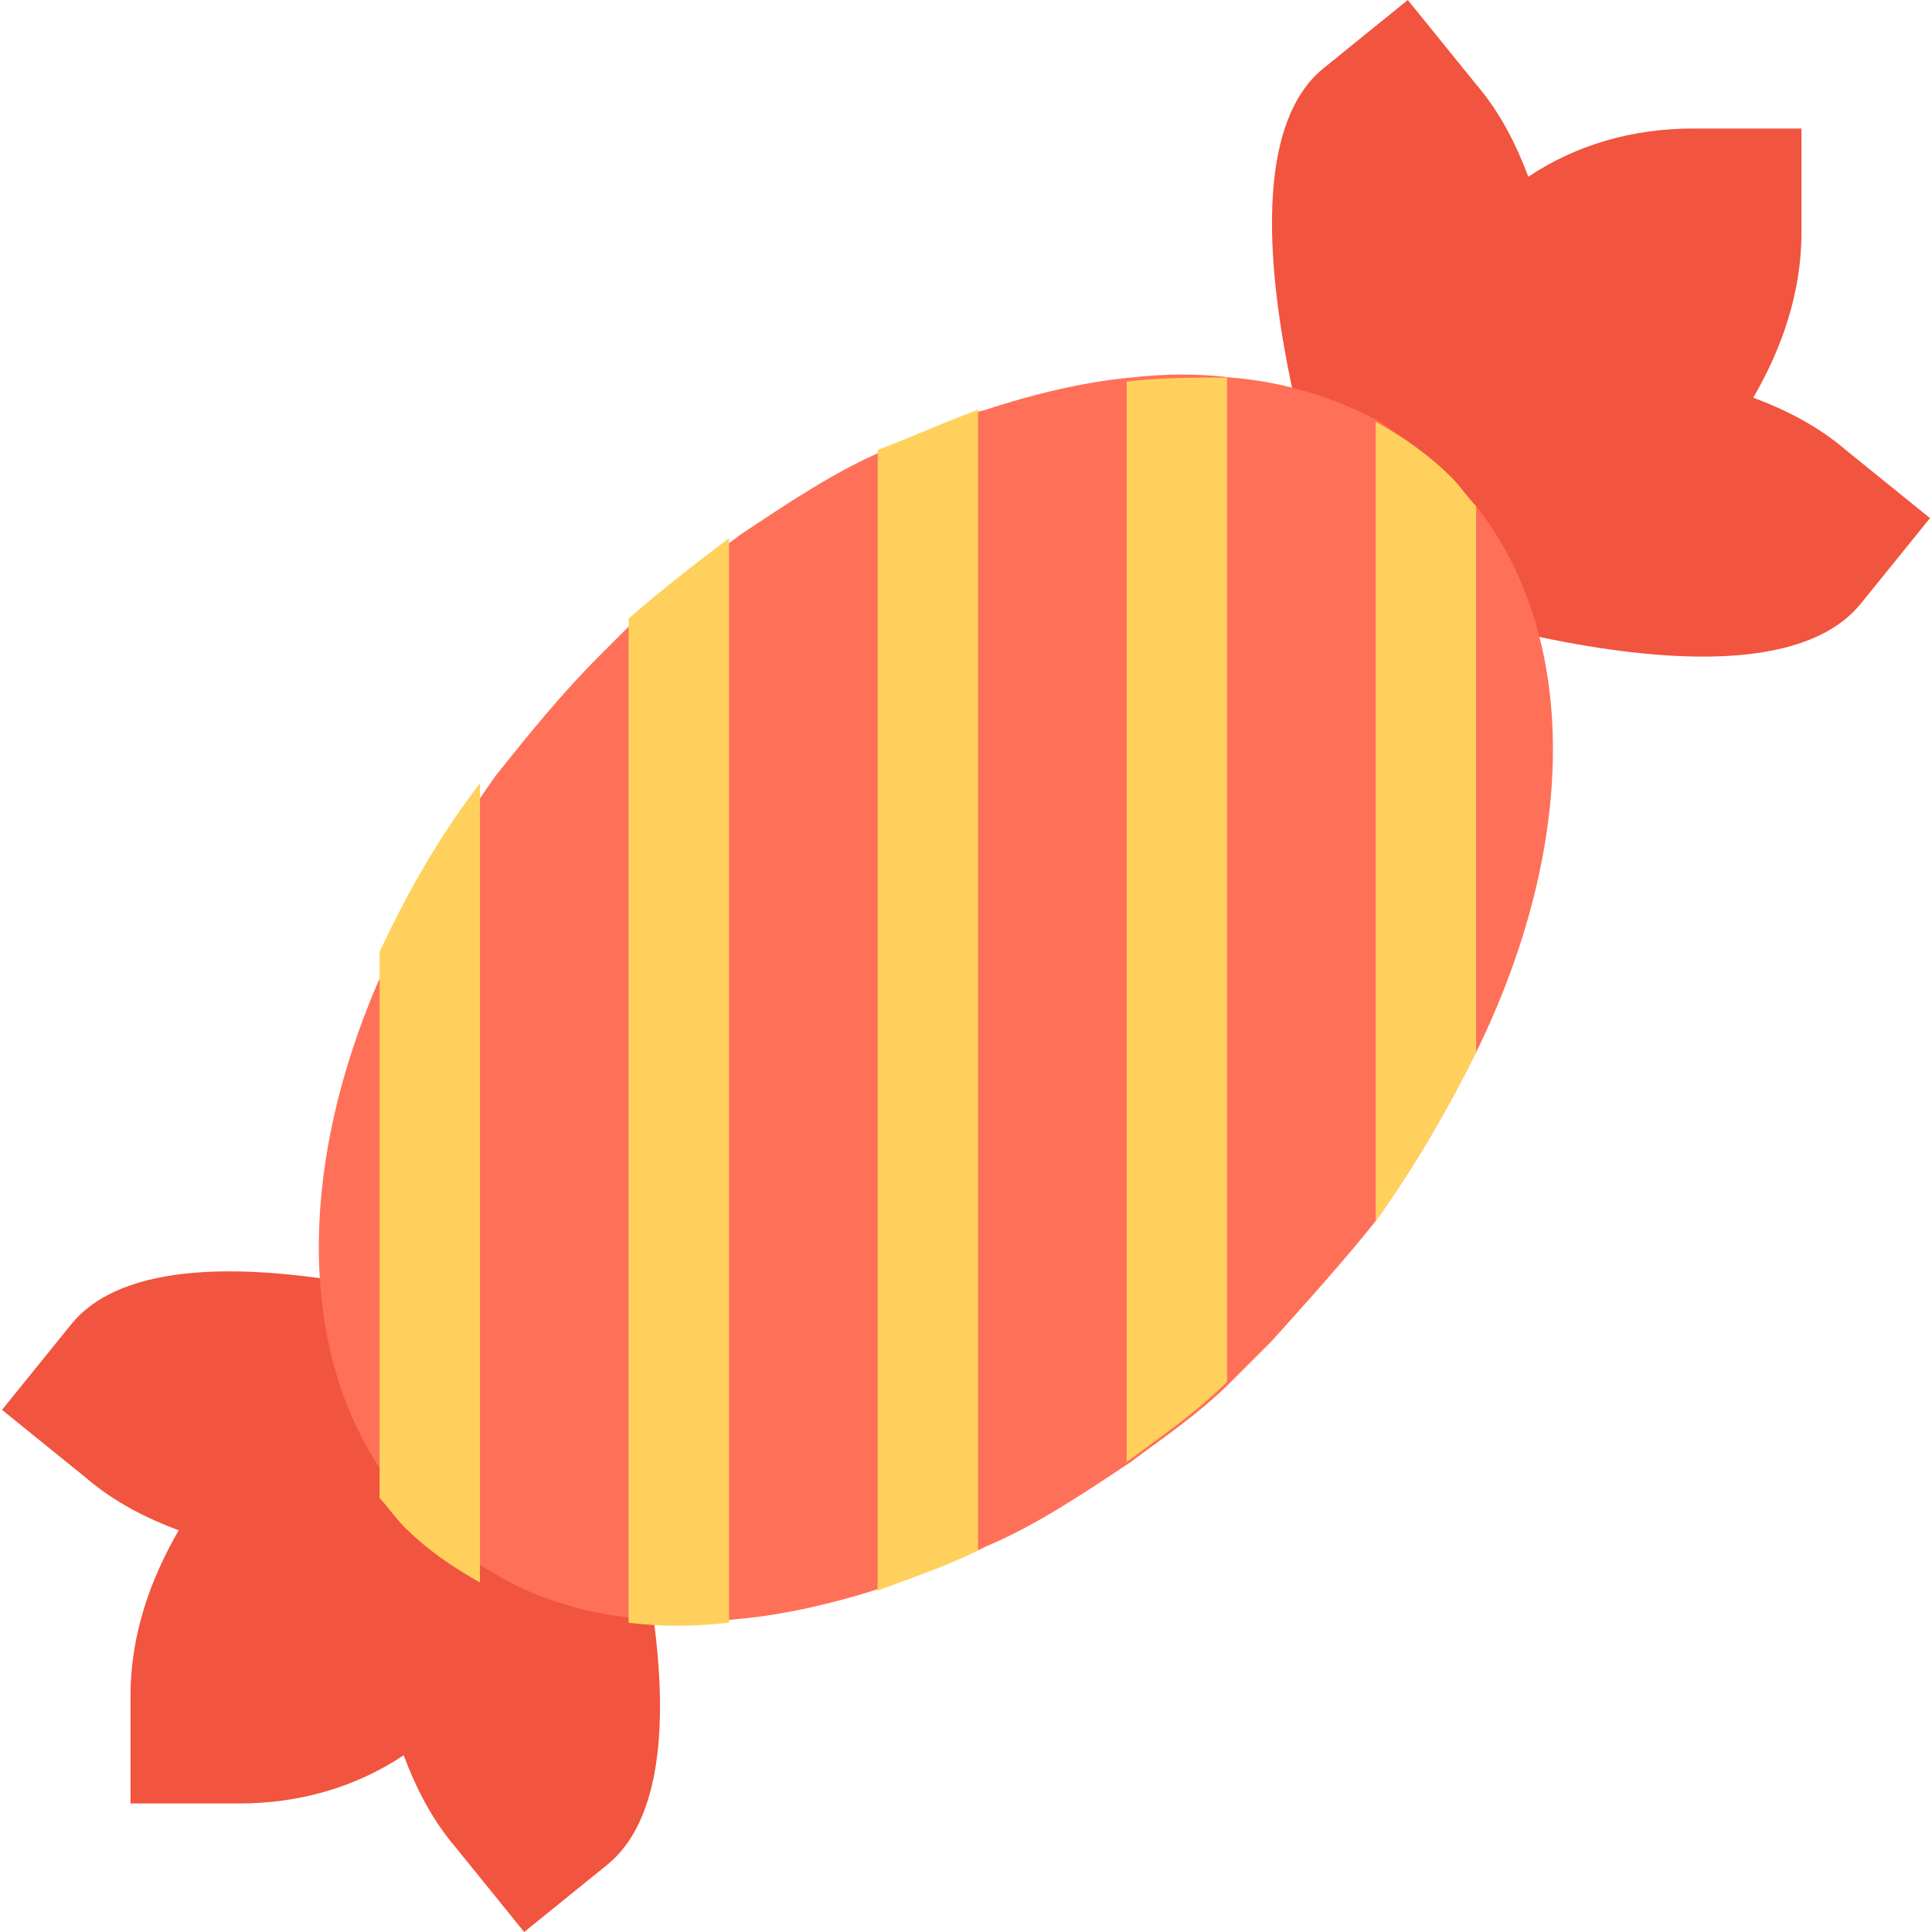
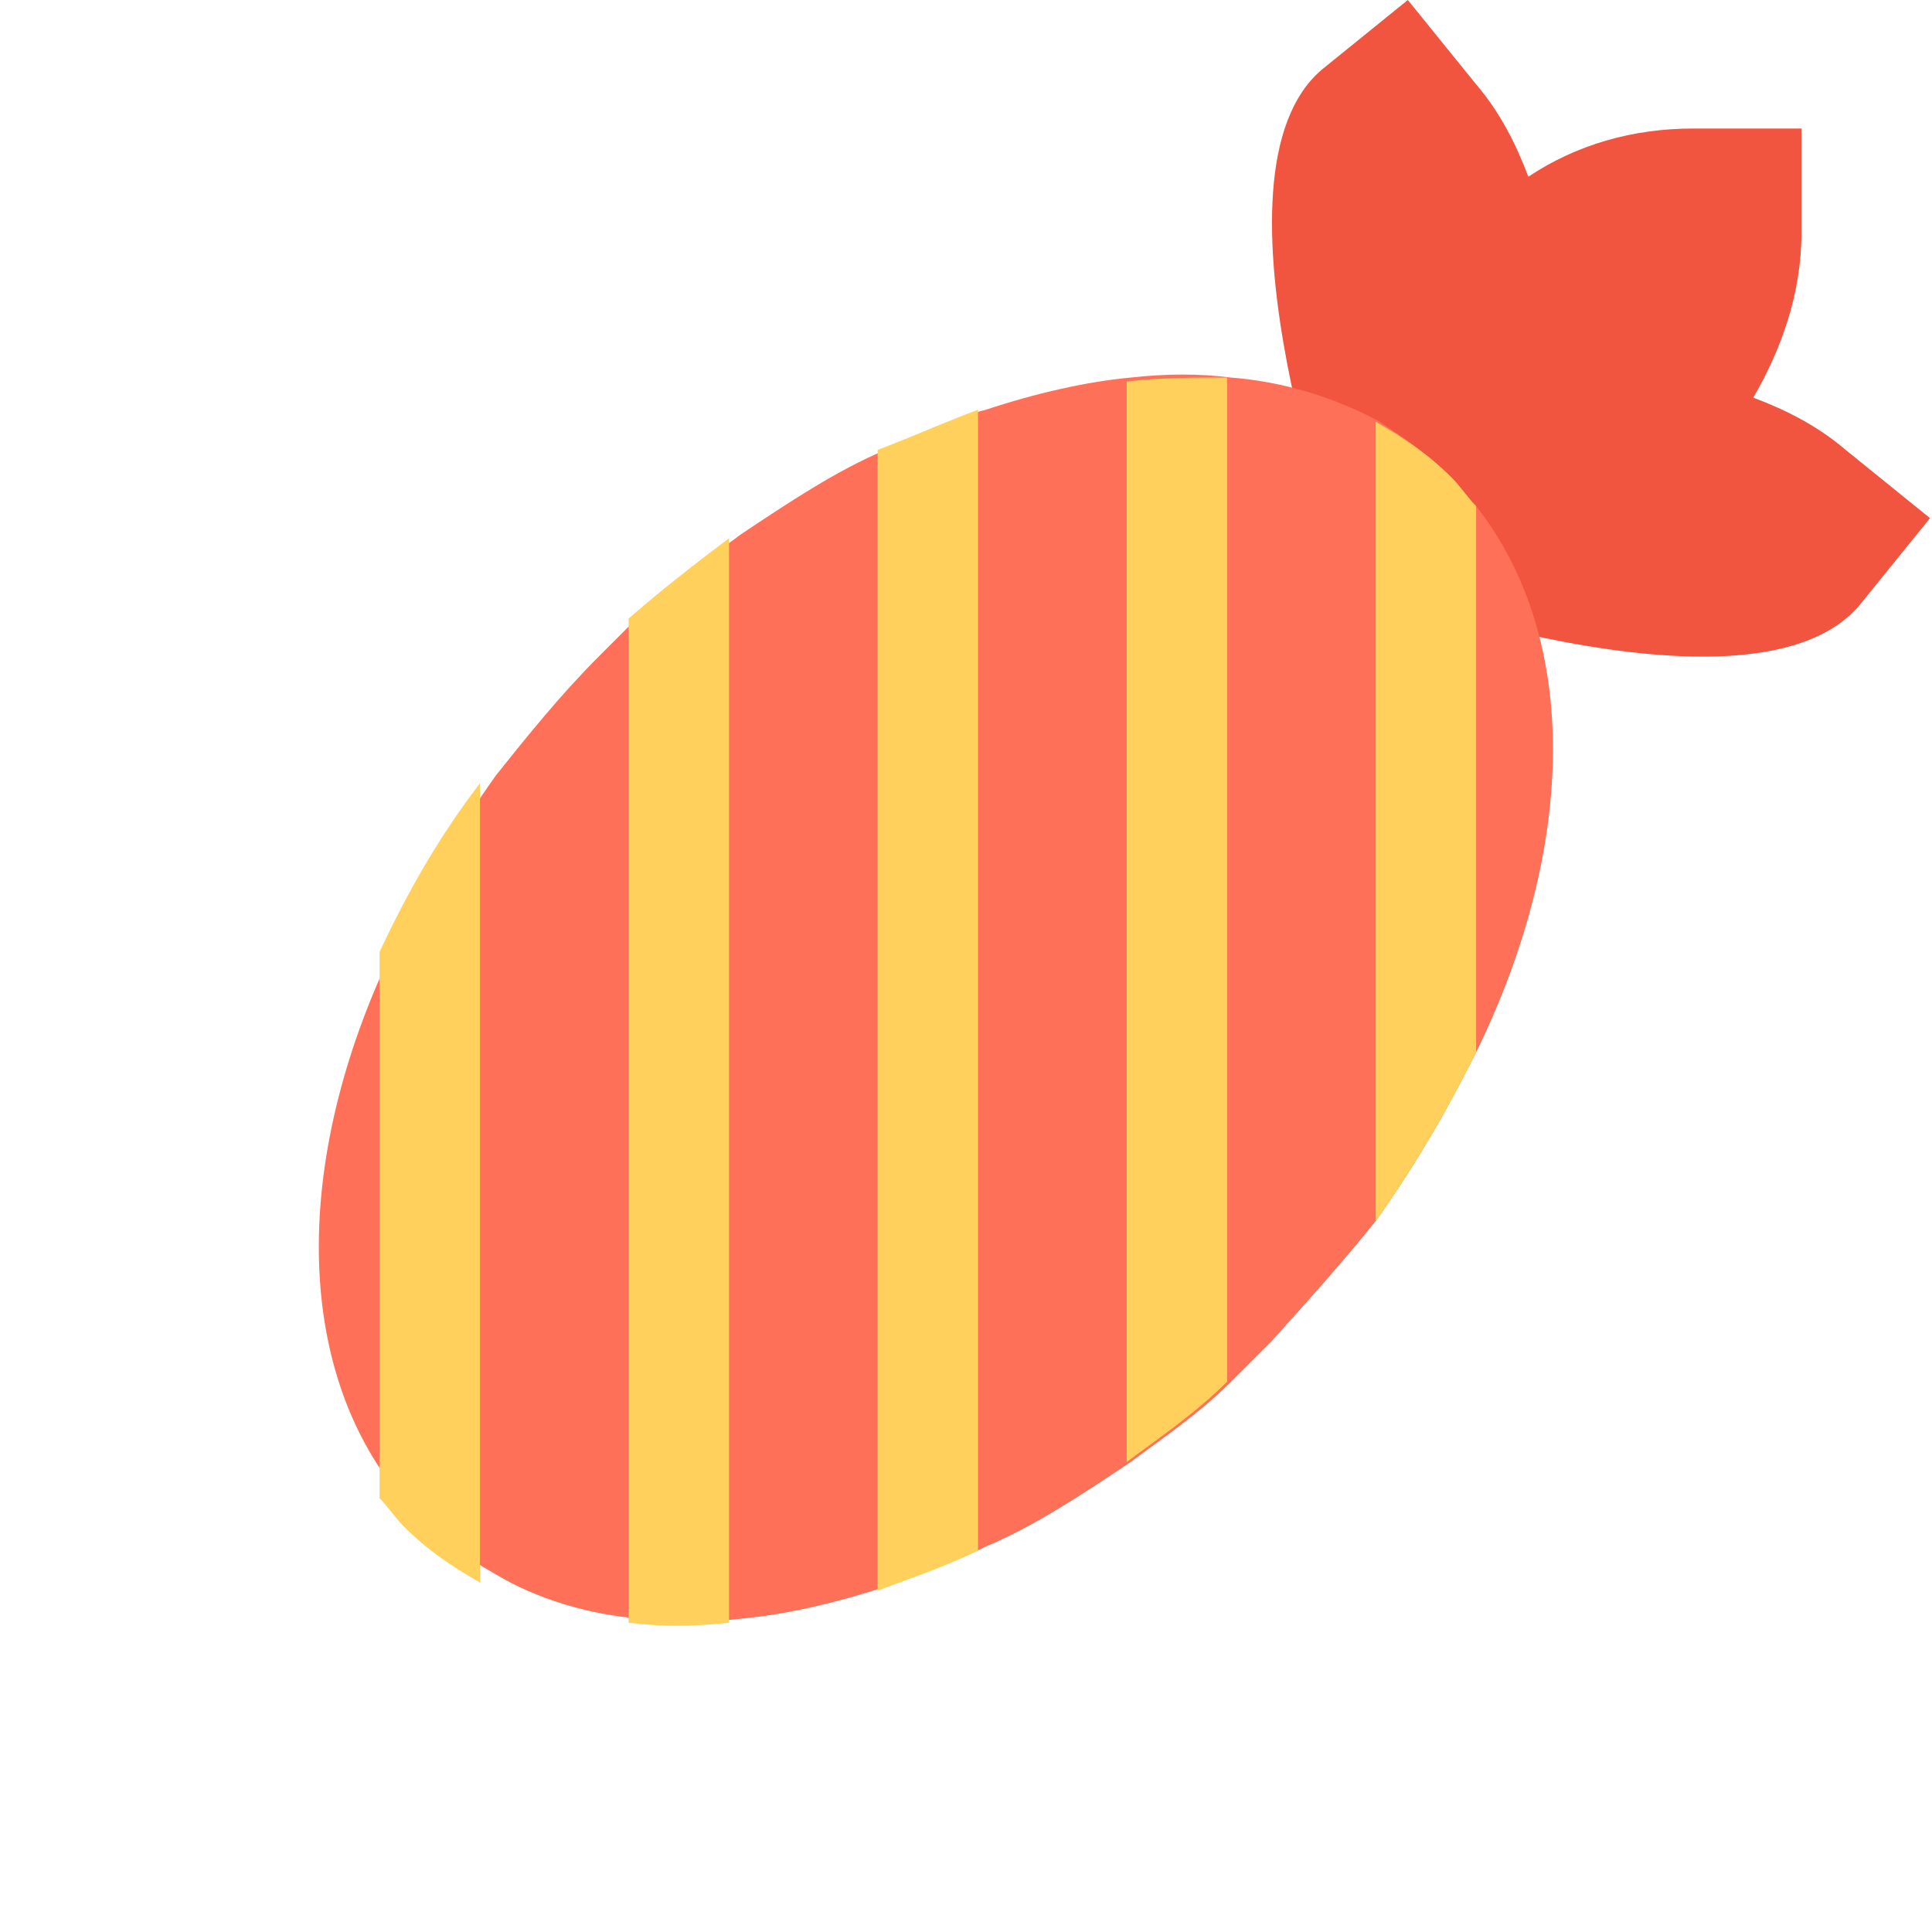
<svg xmlns="http://www.w3.org/2000/svg" version="1.1" id="Layer_1" x="0px" y="0px" viewBox="0 0 502.596 502.596" style="enable-background:new 0 0 502.596 502.596;" xml:space="preserve">
  <g>
    <path style="fill:#F1543F;" d="M484.31,156.735l17.763-21.943l-21.943-17.763c-7.314-6.269-15.673-10.449-24.033-13.584   c7.314-12.539,12.539-27.167,12.539-42.841V33.437h-28.212c-15.673,0-30.302,4.18-42.841,12.539   c-3.135-8.359-7.314-16.718-13.584-24.033L366.237,0l-21.943,17.763c-33.437,27.167,6.269,133.747,6.269,133.747   S457.143,191.216,484.31,156.735z" />
-     <path style="fill:#F1543F;" d="M18.286,344.816L0.522,366.759l21.943,17.763c7.314,6.269,15.673,10.449,24.033,13.584   c-7.314,12.539-12.539,27.167-12.539,42.841v28.212h28.212c15.673,0,30.302-4.18,42.841-12.539   c3.135,8.359,7.314,16.718,13.584,24.033l17.763,21.943l21.943-17.763c33.437-28.212-6.269-134.792-6.269-134.792   S45.453,310.335,18.286,344.816z" />
  </g>
  <path style="fill:#FF7058;" d="M377.731,124.343c2.09,2.09,4.18,5.224,6.269,7.314c27.167,34.482,26.122,88.816,0,142.106  c-7.314,14.629-15.673,29.257-26.122,43.886c-8.359,10.449-17.763,20.898-27.167,31.347c-3.135,3.135-7.314,7.314-10.449,10.449  c-8.359,8.359-17.763,14.629-26.122,20.898c-12.539,8.359-25.078,16.718-37.616,21.943c-8.359,4.18-17.763,7.314-26.122,10.449  c-12.539,4.18-26.122,7.314-37.616,8.359c-9.404,1.045-17.763,1.045-26.122,0c-13.584-1.045-27.167-5.225-37.616-11.494  c-7.314-4.18-13.584-8.359-19.853-14.629c-2.09-2.09-4.18-5.224-6.269-7.314c-27.167-34.482-26.122-88.816,0-142.106  c7.314-14.629,15.673-29.257,26.122-43.886c8.359-10.449,16.718-20.898,27.167-31.347c3.135-3.135,7.314-7.314,10.449-10.449  c8.359-8.359,17.763-14.629,26.122-20.898c12.539-8.359,25.078-16.718,37.616-21.943l0,0c8.359-4.18,17.763-8.359,26.122-10.449  c12.539-4.18,26.122-7.314,37.616-8.359c9.404-1.045,17.763-1.045,26.122,0c13.584,1.045,27.167,5.224,38.661,11.494  C365.192,113.894,371.461,118.073,377.731,124.343z" />
  <g>
    <path style="fill:#FFD15C;" d="M124.865,203.755V411.69c-7.314-4.18-13.584-8.359-19.853-14.629c-2.09-2.09-4.18-5.224-6.269-7.314   V247.641C106.057,231.967,114.416,217.339,124.865,203.755z" />
    <path style="fill:#FFD15C;" d="M189.649,140.016v282.122c-9.404,1.045-17.763,1.045-26.122,0V160.914   C171.886,153.6,181.29,146.286,189.649,140.016z" />
    <path style="fill:#FFD15C;" d="M254.433,106.58v296.751c-8.359,4.18-17.763,7.314-26.122,10.449V117.029l0,0   C236.669,113.894,246.073,109.714,254.433,106.58z" />
    <path style="fill:#FFD15C;" d="M319.216,98.22v261.225c-8.359,8.359-17.763,14.629-26.122,20.898V99.265   C301.453,98.22,310.857,98.22,319.216,98.22z" />
    <path style="fill:#FFD15C;" d="M377.731,124.343c2.09,2.09,4.18,5.224,6.269,7.314v142.106   c-7.314,14.629-15.673,29.257-26.122,43.886V109.714C365.192,113.894,371.461,118.073,377.731,124.343z" />
  </g>
  <g>
</g>
  <g>
</g>
  <g>
</g>
  <g>
</g>
  <g>
</g>
  <g>
</g>
  <g>
</g>
  <g>
</g>
  <g>
</g>
  <g>
</g>
  <g>
</g>
  <g>
</g>
  <g>
</g>
  <g>
</g>
  <g>
</g>
</svg>